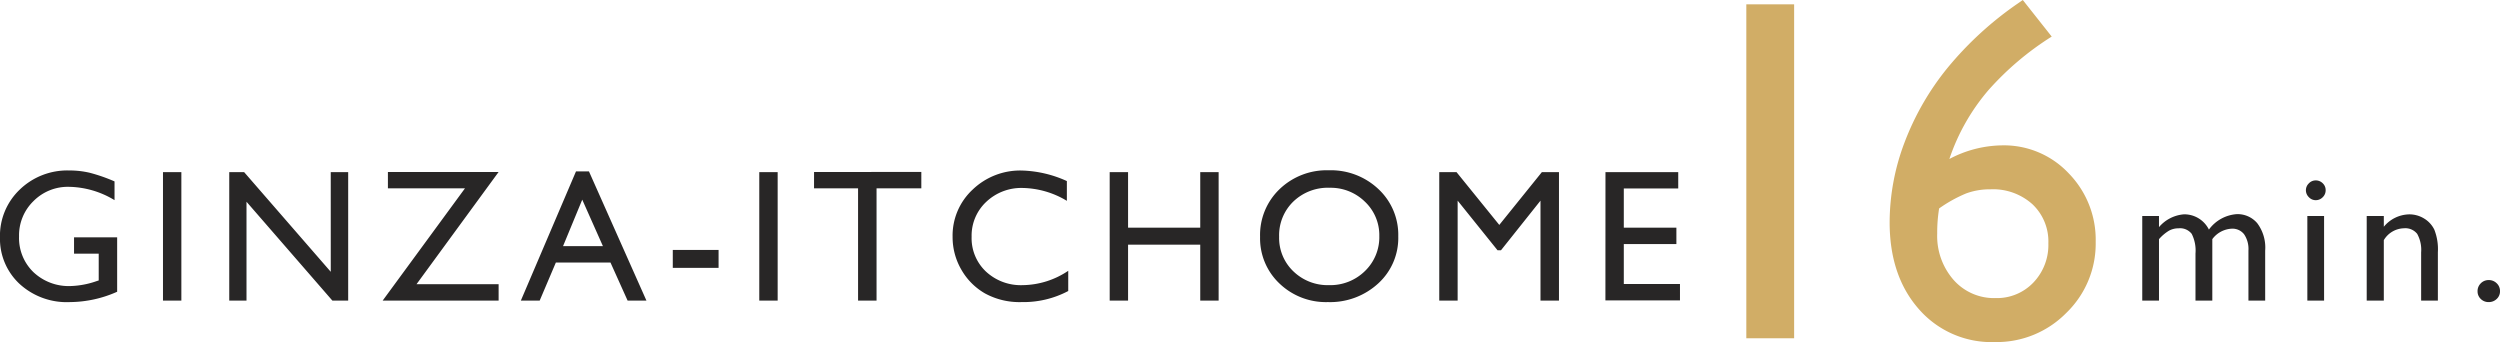
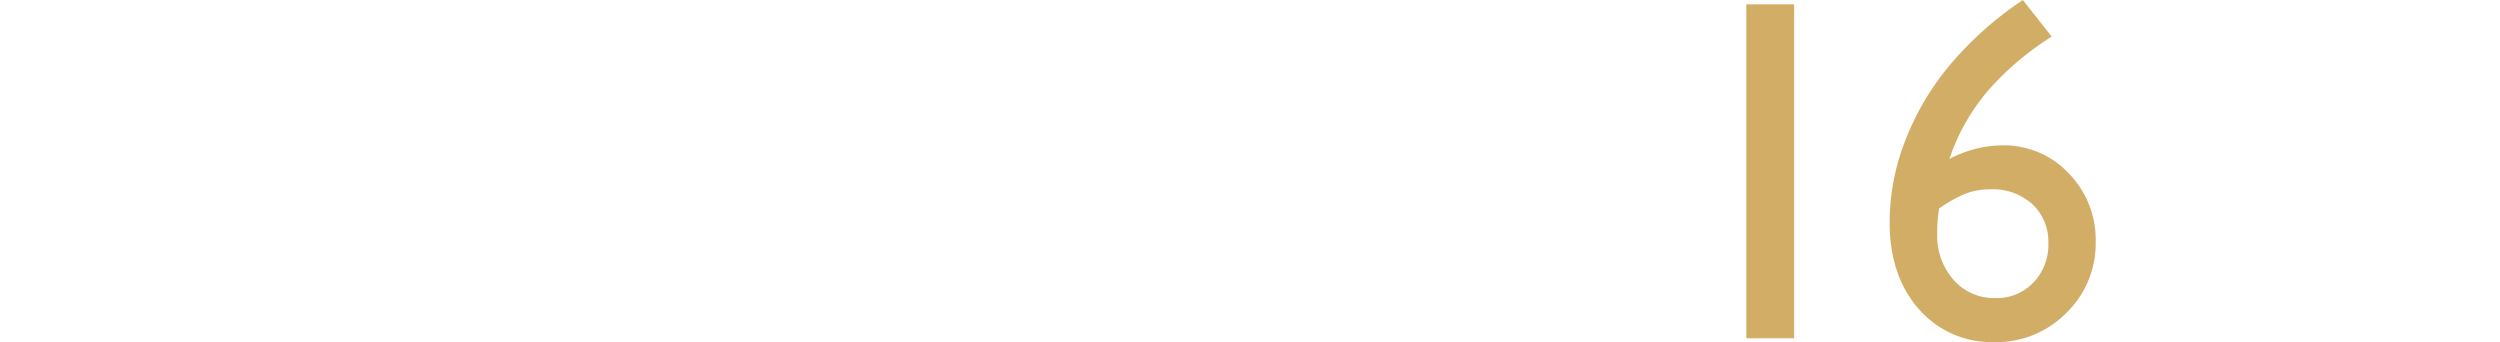
<svg xmlns="http://www.w3.org/2000/svg" width="331.941" height="45.417" viewBox="0 0 331.941 45.417">
  <g id="txt-station-06" transform="translate(-936.27 -2645.09)">
-     <path id="パス_379230" data-name="パス 379230" d="M11.1-8.4h5.725v7.227A15.6,15.6,0,0,1,10.571.2,9.275,9.275,0,0,1,3.8-2.277a8.183,8.183,0,0,1-2.533-6.1,8.482,8.482,0,0,1,2.625-6.36,9.084,9.084,0,0,1,6.58-2.539,11.658,11.658,0,0,1,2.734.311,22.4,22.4,0,0,1,3.271,1.141v2.49a12,12,0,0,0-6.055-1.77,6.426,6.426,0,0,0-4.712,1.9A6.335,6.335,0,0,0,3.8-8.521,6.3,6.3,0,0,0,5.713-3.772a6.82,6.82,0,0,0,4.932,1.843,11.5,11.5,0,0,0,3.5-.671l.232-.073V-6.226H11.1ZM22.91-17.053h2.441V0H22.91Zm22.275,0H47.5V0h-2.1L34-13.123V0H31.709V-17.053h1.978l11.5,13.232Zm7.59-.024h14.7l-10.9,14.9h10.9V0H52.08L63.005-14.9H52.776Zm24.973-.073H79.47L87.1,0H84.6L82.327-5.054H75.076L72.927,0h-2.5Zm3.577,9.924L78.579-13.4,76.028-7.227Zm9.275.5H96.68v2.38H90.6Zm11.484-10.327h2.441V0h-2.441Zm7.273-.024H123.6V-14.9h-5.945V0h-2.454V-14.9h-5.847Zm33.75,13.123V-1.27A12.744,12.744,0,0,1,136.907.2a9.555,9.555,0,0,1-4.846-1.147,8.449,8.449,0,0,1-3.149-3.162,8.586,8.586,0,0,1-1.16-4.358,8.322,8.322,0,0,1,2.655-6.262,9.112,9.112,0,0,1,6.549-2.539,15.363,15.363,0,0,1,5.969,1.4v2.625a11.75,11.75,0,0,0-5.847-1.709,6.76,6.76,0,0,0-4.865,1.849,6.142,6.142,0,0,0-1.935,4.633,6.082,6.082,0,0,0,1.9,4.614,6.79,6.79,0,0,0,4.871,1.807A11.047,11.047,0,0,0,143.108-3.955Zm17.527-13.1h2.441V0h-2.441V-7.422h-9.583V0h-2.441V-17.053h2.441V-9.68h9.583ZM177.71-17.3a9.179,9.179,0,0,1,6.586,2.5,8.3,8.3,0,0,1,2.631,6.274,8.165,8.165,0,0,1-2.655,6.244A9.442,9.442,0,0,1,177.576.2a8.9,8.9,0,0,1-6.427-2.472,8.239,8.239,0,0,1-2.57-6.2,8.423,8.423,0,0,1,2.588-6.323A9.03,9.03,0,0,1,177.71-17.3Zm.1,2.319a6.628,6.628,0,0,0-4.816,1.831,6.234,6.234,0,0,0-1.886,4.675A6.122,6.122,0,0,0,173-3.882a6.539,6.539,0,0,0,4.736,1.831A6.547,6.547,0,0,0,182.5-3.918a6.24,6.24,0,0,0,1.91-4.651,6.1,6.1,0,0,0-1.91-4.559A6.49,6.49,0,0,0,177.808-14.978Zm28.184-2.075h2.271V0h-2.454V-13.269l-5.249,6.592h-.452l-5.3-6.592V0h-2.441V-17.053h2.295l5.676,7.007Zm8.445,0H224.1v2.173h-7.227v5.2h6.982V-7.5h-6.982v5.3h7.458V-.024h-9.9Zm80.574,8.9V0h-2.234V-6.25a4.911,4.911,0,0,0-.5-2.606,1.955,1.955,0,0,0-1.746-.739,2.613,2.613,0,0,0-1.276.317,5.614,5.614,0,0,0-1.324,1.123V0h-2.222V-11.23h2.222v1.477a4.835,4.835,0,0,1,3.32-1.7,3.648,3.648,0,0,1,3.308,2.026,5.014,5.014,0,0,1,3.723-2.051,3.431,3.431,0,0,1,2.692,1.2,5.392,5.392,0,0,1,1.056,3.65V0h-2.222V-6.653a3.465,3.465,0,0,0-.574-2.148,1.956,1.956,0,0,0-1.648-.745A3.41,3.41,0,0,0,295.01-8.154Zm13.718-7.8a1.3,1.3,0,0,1,.94.378,1.242,1.242,0,0,1,.391.928,1.267,1.267,0,0,1-.391.928,1.281,1.281,0,0,1-.94.391,1.231,1.231,0,0,1-.9-.4,1.274,1.274,0,0,1-.391-.922,1.26,1.26,0,0,1,.391-.909A1.231,1.231,0,0,1,308.728-15.955Zm-1.1,4.724h2.222V0h-2.222Zm10.154,0V-9.8a4.466,4.466,0,0,1,3.381-1.648,3.723,3.723,0,0,1,1.953.543,3.542,3.542,0,0,1,1.373,1.489,7.12,7.12,0,0,1,.47,3V0h-2.222V-6.4a4.371,4.371,0,0,0-.525-2.46,2.007,2.007,0,0,0-1.758-.739,3.2,3.2,0,0,0-2.673,1.575V0h-2.271V-11.23Zm13.926,8.508a1.468,1.468,0,0,1,1.062.427,1.407,1.407,0,0,1,.439,1.05,1.363,1.363,0,0,1-.433,1.025A1.485,1.485,0,0,1,331.709.2a1.449,1.449,0,0,1-1.05-.415,1.373,1.373,0,0,1-.427-1.025,1.427,1.427,0,0,1,.427-1.05A1.427,1.427,0,0,1,331.709-2.722Z" transform="translate(935 2685)" fill="#282626" />
    <path id="パス_379229" data-name="パス 379229" d="M13.14-44.338h6.348V0H13.14Zm36.074-.127.635-.444,3.84,4.856a38.778,38.778,0,0,0-8.427,7.141A27.471,27.471,0,0,0,40.1-23.8a15.247,15.247,0,0,1,7.014-1.809A11.785,11.785,0,0,1,55.942-21.9a12.613,12.613,0,0,1,3.586,9.109,12.777,12.777,0,0,1-3.9,9.426A12.972,12.972,0,0,1,46.135.508a12.8,12.8,0,0,1-10.109-4.4q-3.856-4.4-3.856-11.505A30.015,30.015,0,0,1,34.154-26.01a35.642,35.642,0,0,1,5.713-9.9A45.3,45.3,0,0,1,49.213-44.465ZM38.74-17.234a19.955,19.955,0,0,0-.254,3.333A8.847,8.847,0,0,0,40.66-7.744a7.162,7.162,0,0,0,5.57,2.412A6.68,6.68,0,0,0,51.26-7.4,7.207,7.207,0,0,0,53.244-12.6a6.793,6.793,0,0,0-2.111-5.189,7.8,7.8,0,0,0-5.57-1.984,9.146,9.146,0,0,0-3.221.54A18.27,18.27,0,0,0,38.74-17.234Z" transform="translate(1155 2690)" fill="#d1ad66" />
  </g>
</svg>